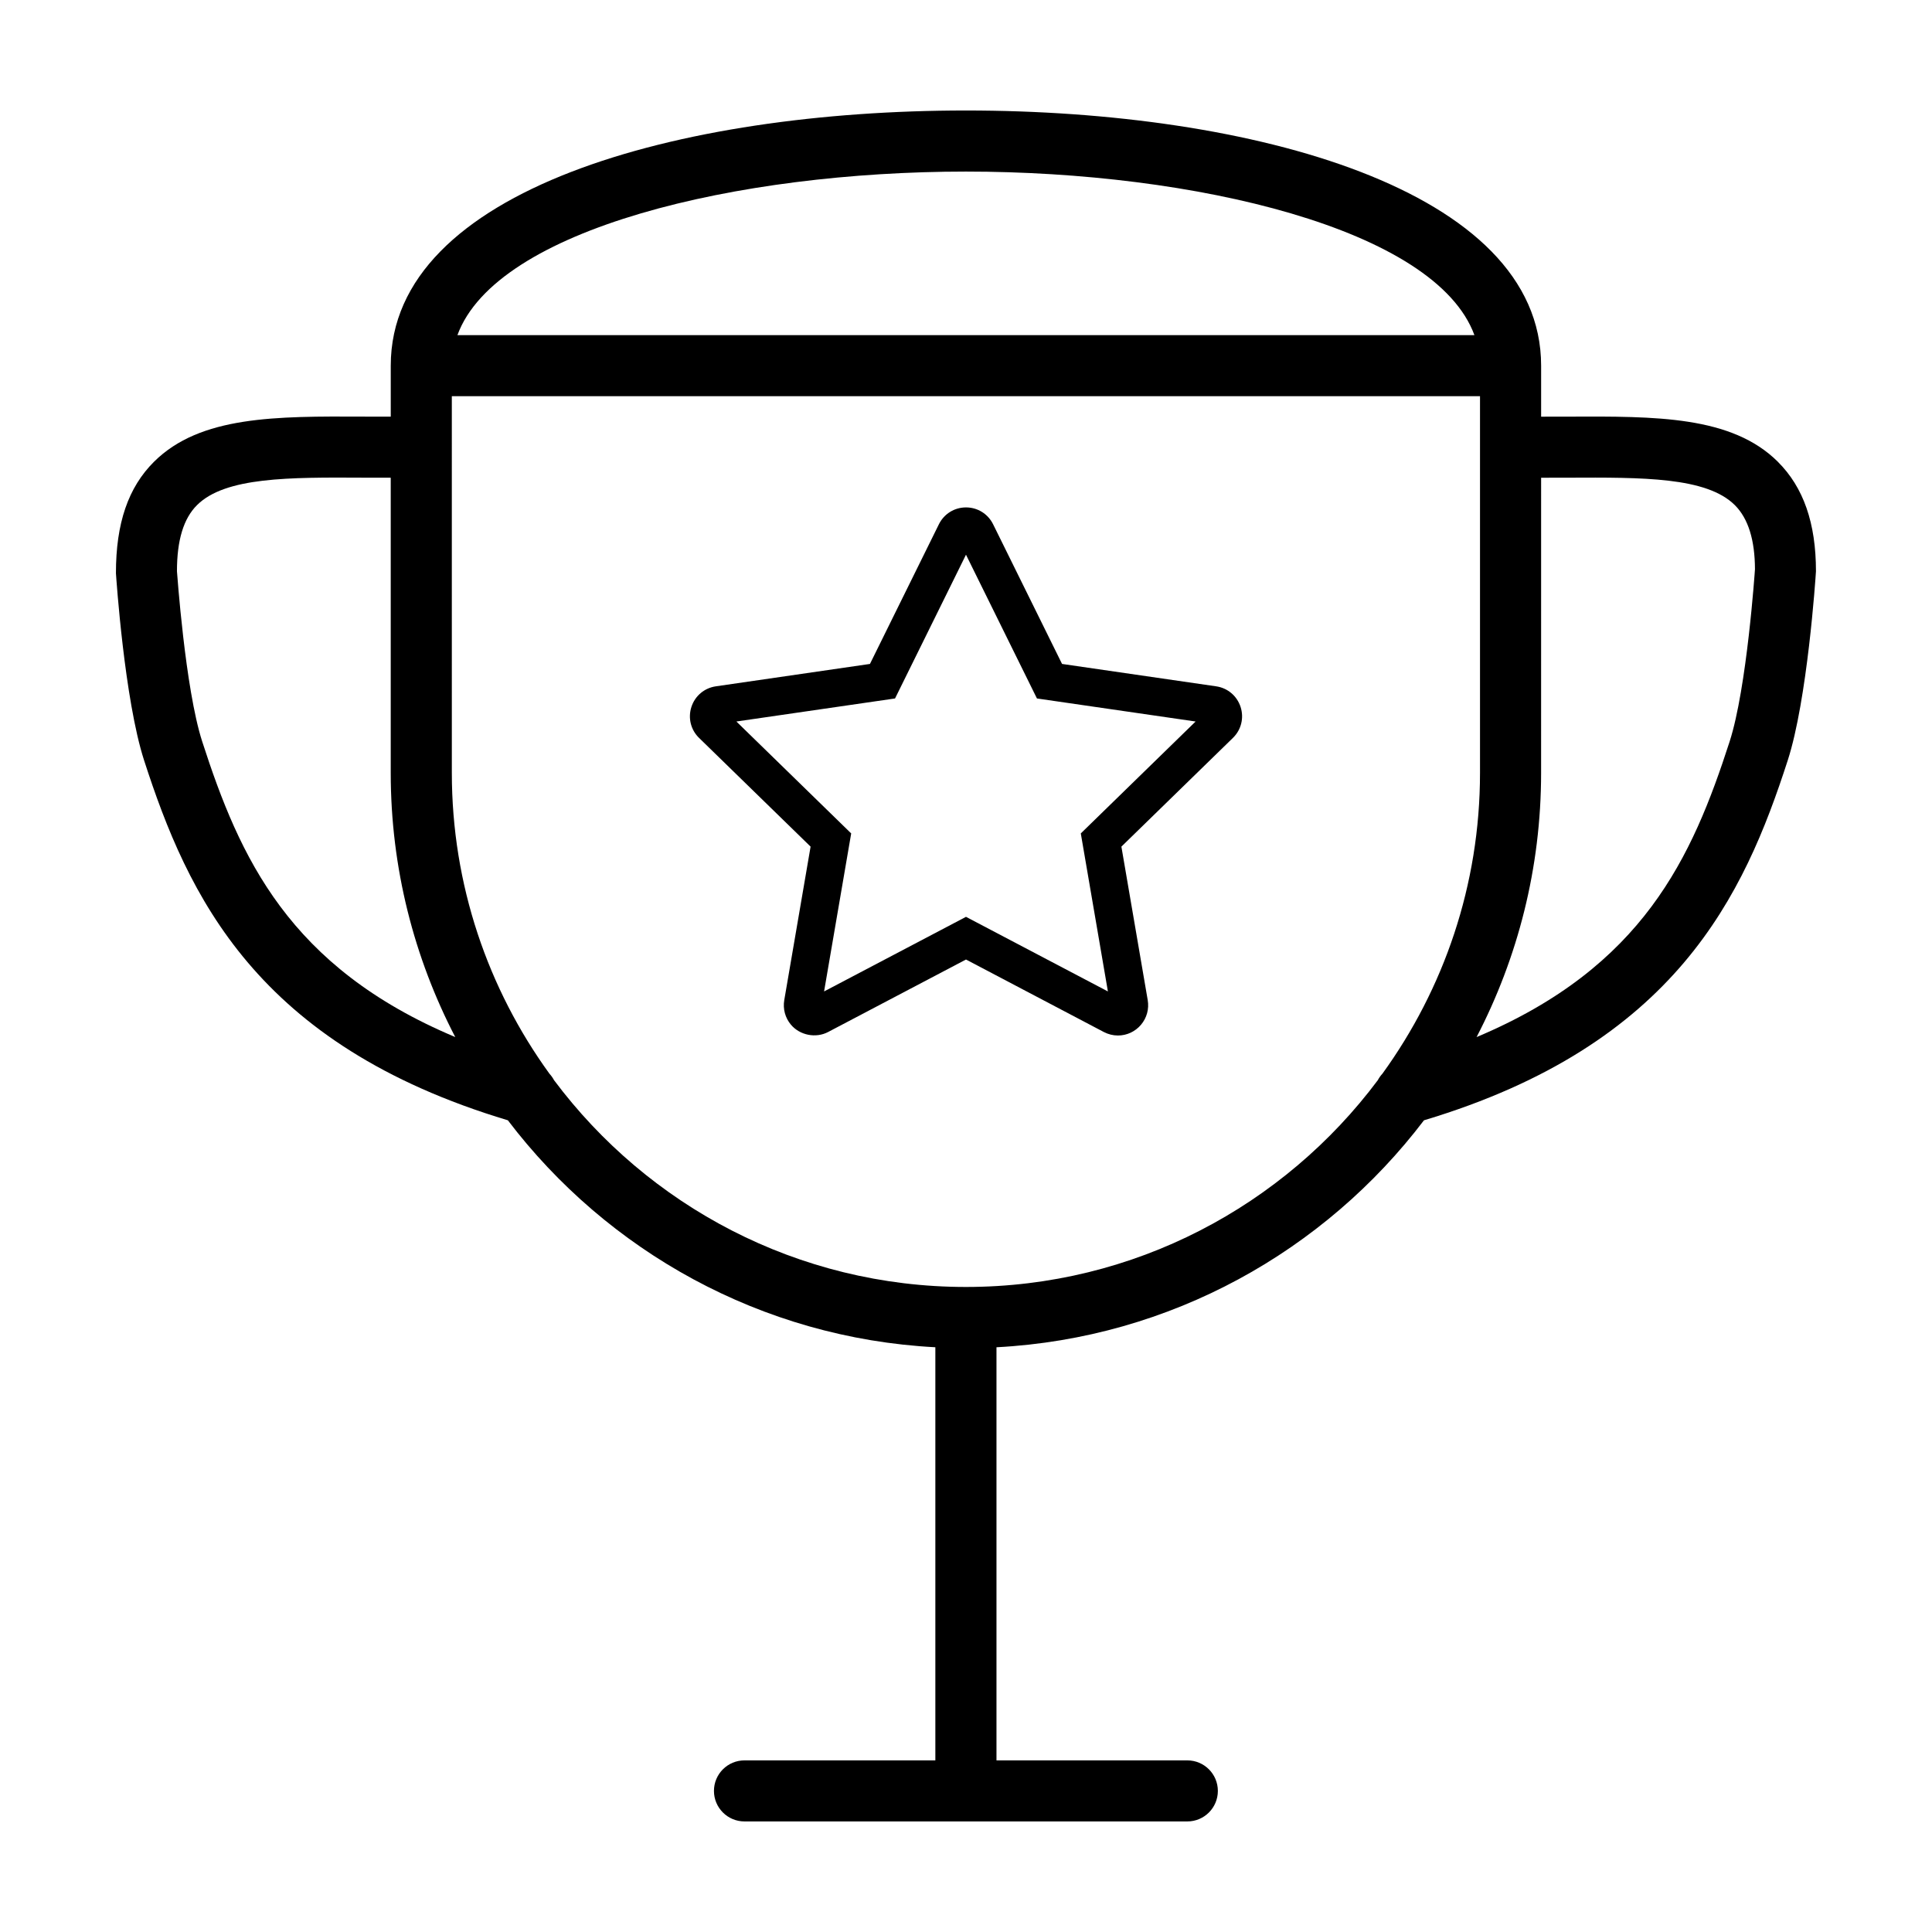
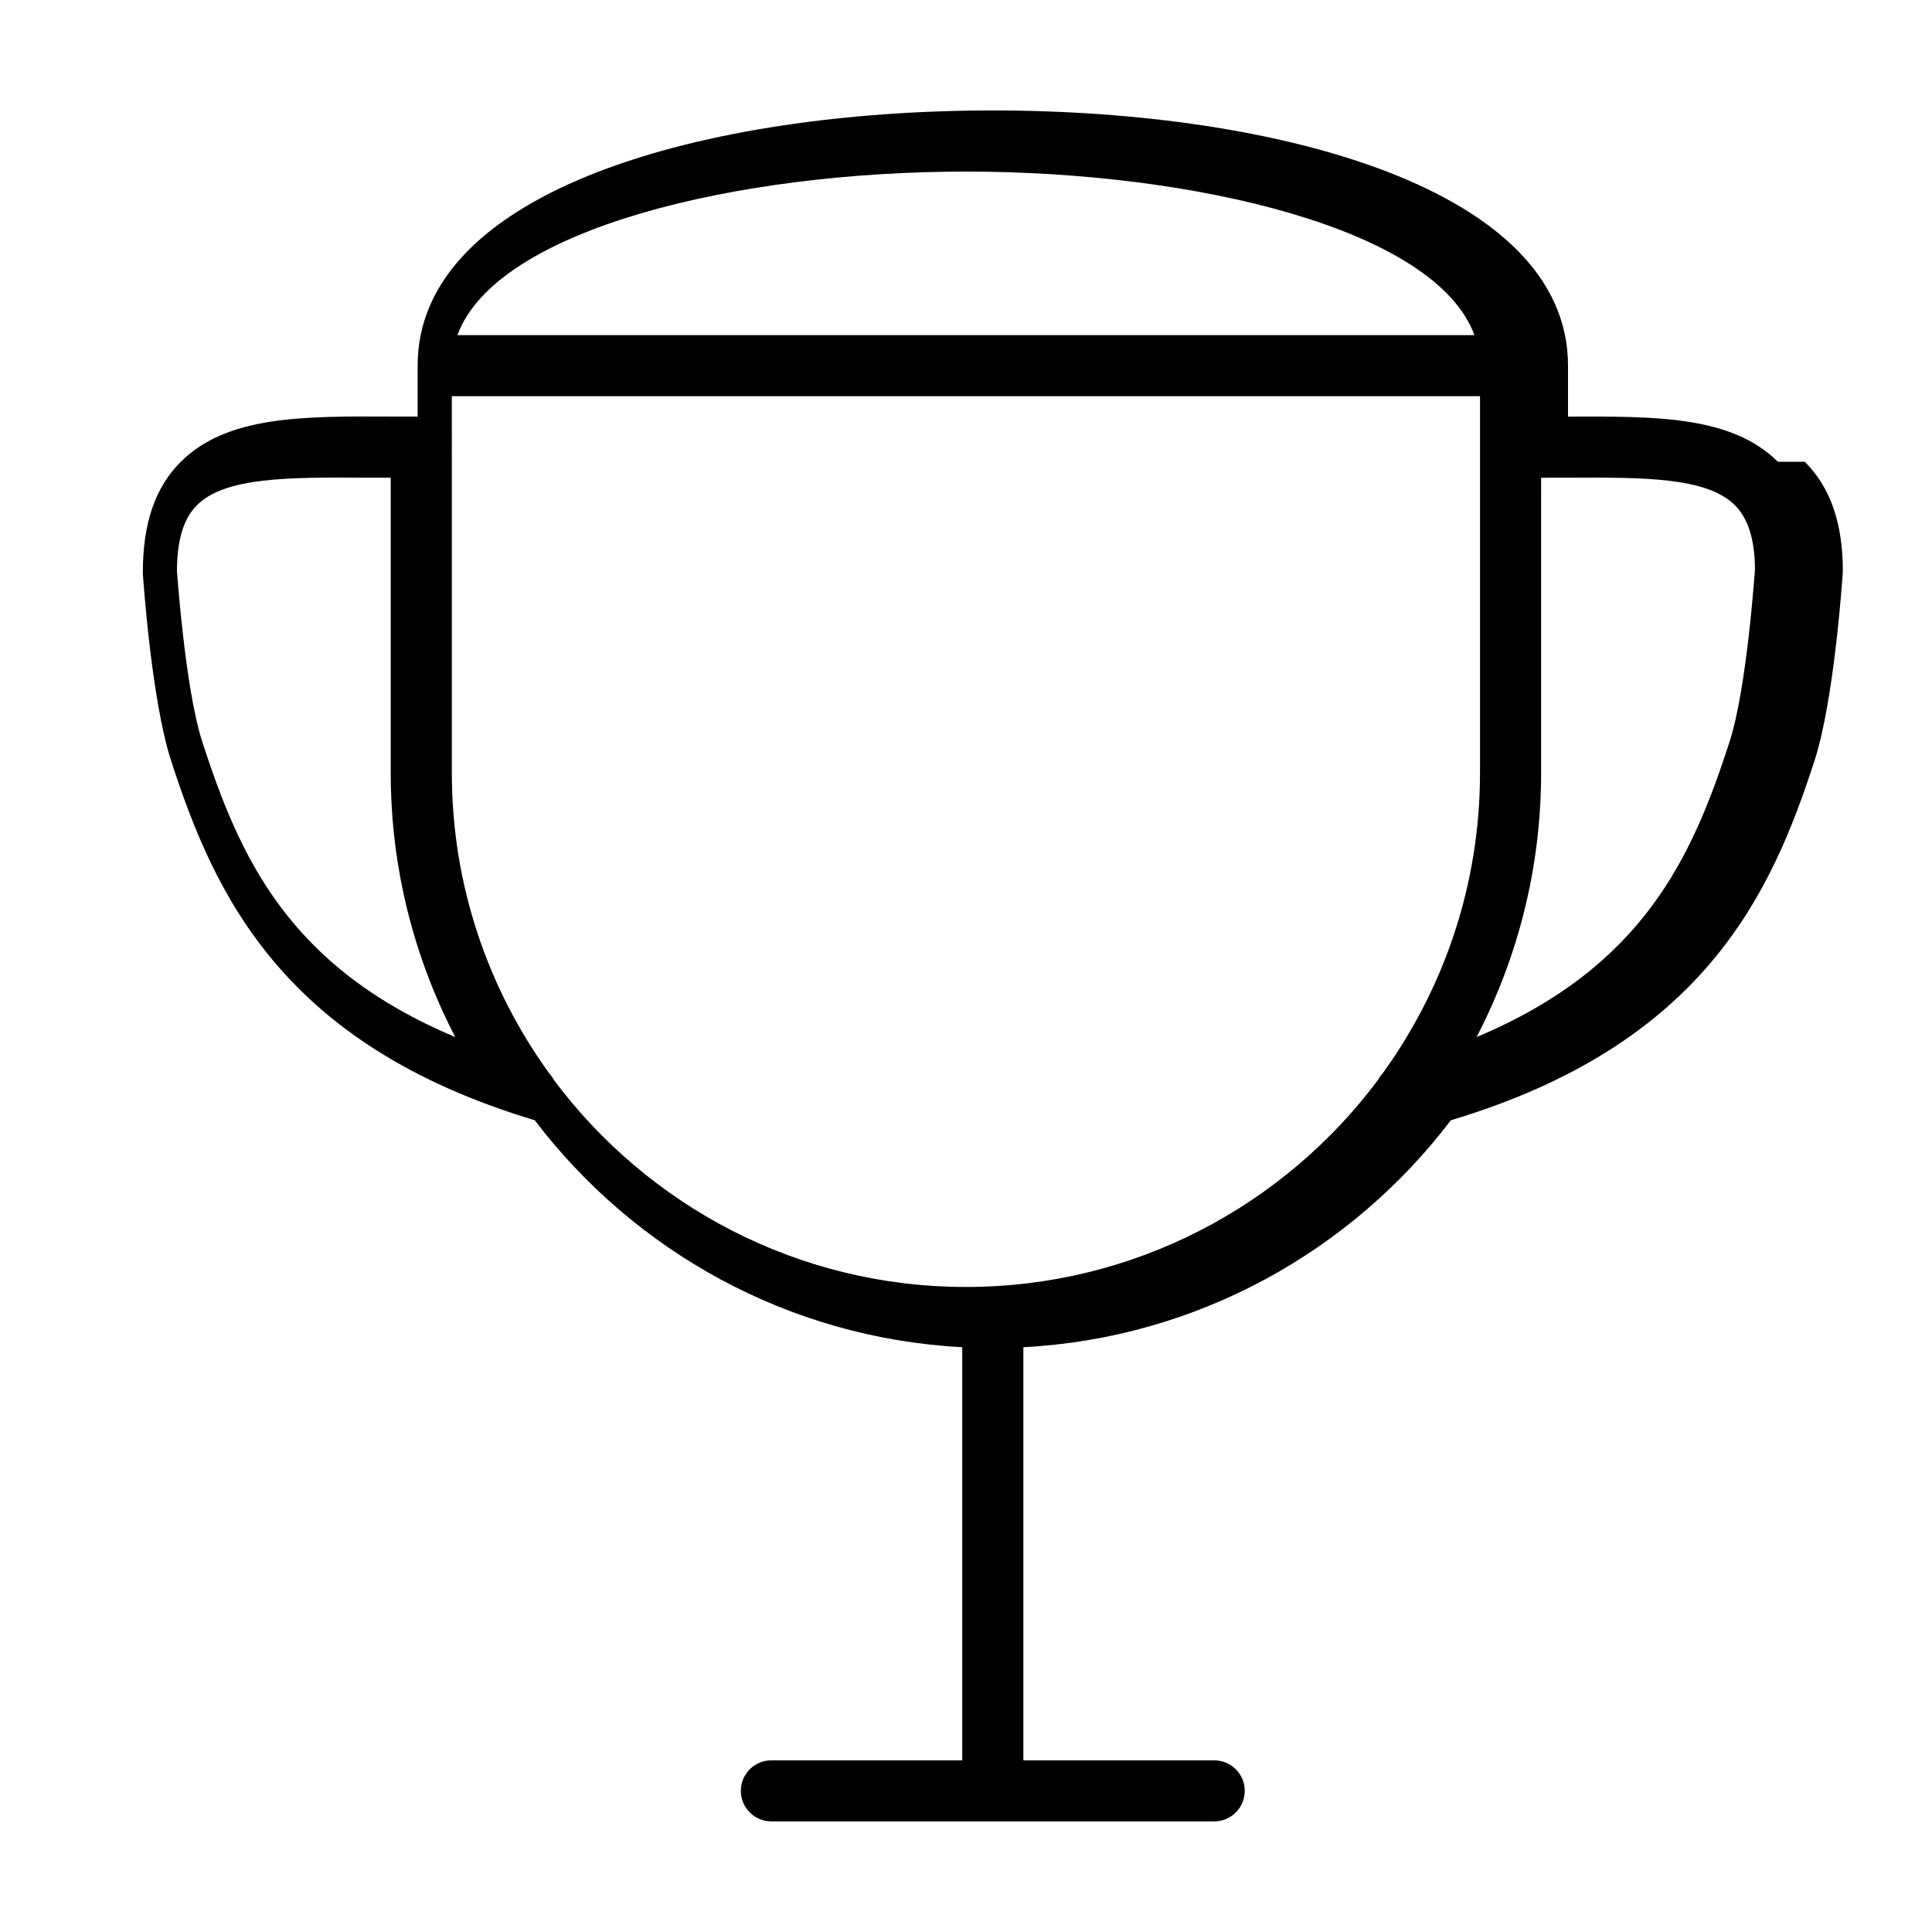
<svg xmlns="http://www.w3.org/2000/svg" fill="#000000" width="800px" height="800px" version="1.1" viewBox="144 144 512 512">
  <g>
-     <path d="m615.16 266.38c-12.262-12.195-32.355-12.062-55.621-11.969l-7.125 0.012v-13.508c0.004-46.719-76.555-67.633-152.43-67.633s-152.43 20.914-152.43 67.629v13.508l-7.125-0.012c-23.277-0.105-43.359-0.227-55.621 11.969-6.797 6.762-10.098 16.246-10.082 29.543 0.09 1.359 2.266 33.523 7.461 49.586 11.559 35.711 29.605 75.344 96.402 95.383 26.336 34.637 67.117 57.723 113.29 60.148v109.48l-50.582 0.004c-4.469 0-8.09 3.621-8.09 8.09s3.621 8.09 8.09 8.09h117.36c4.469 0 8.09-3.621 8.09-8.09s-3.621-8.09-8.09-8.09h-50.578v-109.48c46.18-2.43 86.957-25.512 113.29-60.148 66.801-20.035 84.852-59.672 96.402-95.383 5.195-16.055 7.371-48.219 7.481-50.117 0-12.762-3.305-22.25-10.098-29.012zm-215.18-76.91c60.492 0 124.43 15.133 134.76 43.352h-269.52c10.332-28.219 74.266-43.352 134.76-43.352zm-202.39 151.05c-4.559-14.098-6.676-45.137-6.695-45.137 0-8.23 1.742-13.969 5.324-17.531 7.492-7.453 24.461-7.367 44.117-7.262l7.211 0.012v78.215c0 25.234 6.203 49.031 17.098 70.016-44.18-18.57-57.125-47.625-67.055-78.312zm202.39 144.54c-44.617 0-84.297-21.559-109.16-54.809-0.328-0.625-0.746-1.199-1.223-1.723-16.242-22.43-25.855-49.961-25.855-79.711l-0.004-99.816h272.48v99.82c0 29.75-9.613 57.281-25.855 79.711-0.484 0.523-0.898 1.094-1.223 1.723-24.863 33.25-64.543 54.805-109.16 54.805zm202.39-144.54c-9.926 30.688-22.875 59.742-67.059 78.32 10.898-20.984 17.098-44.785 17.098-70.016l0.004-78.219 7.211-0.012c19.637-0.086 36.621-0.191 44.117 7.262 3.586 3.566 5.324 9.301 5.344 17-0.02 0.309-2.137 31.512-6.715 45.664z" />
-     <path d="m440.26 418.42c-1.289 0-2.578-0.324-3.734-0.926l-36.527-19.211-36.535 19.207c-3.269 1.719-7.492 0.875-9.863-1.941-1.516-1.805-2.16-4.172-1.762-6.508l6.977-40.676-29.559-28.812c-2.195-2.141-2.973-5.289-2.023-8.211 0.945-2.922 3.426-5.012 6.469-5.457l40.844-5.934 18.27-37.012c1.359-2.754 4.109-4.469 7.184-4.469s5.824 1.715 7.184 4.469l18.27 37.012 40.844 5.934c3.043 0.441 5.516 2.535 6.469 5.457 0.945 2.922 0.172 6.066-2.031 8.211l-29.555 28.812 6.977 40.676c0.398 2.336-0.246 4.707-1.762 6.508-1.531 1.828-3.769 2.871-6.133 2.871zm-40.262-31.449 37.609 19.77-7.184-41.875 30.426-29.66-42.047-6.106-18.805-38.098-18.801 38.098-42.047 6.106 30.426 29.66-7.184 41.875z" />
+     <path d="m615.16 266.38c-12.262-12.195-32.355-12.062-55.621-11.969v-13.508c0.004-46.719-76.555-67.633-152.43-67.633s-152.43 20.914-152.43 67.629v13.508l-7.125-0.012c-23.277-0.105-43.359-0.227-55.621 11.969-6.797 6.762-10.098 16.246-10.082 29.543 0.09 1.359 2.266 33.523 7.461 49.586 11.559 35.711 29.605 75.344 96.402 95.383 26.336 34.637 67.117 57.723 113.29 60.148v109.48l-50.582 0.004c-4.469 0-8.09 3.621-8.09 8.09s3.621 8.09 8.09 8.09h117.36c4.469 0 8.09-3.621 8.09-8.09s-3.621-8.09-8.09-8.09h-50.578v-109.48c46.18-2.43 86.957-25.512 113.29-60.148 66.801-20.035 84.852-59.672 96.402-95.383 5.195-16.055 7.371-48.219 7.481-50.117 0-12.762-3.305-22.25-10.098-29.012zm-215.18-76.91c60.492 0 124.43 15.133 134.76 43.352h-269.52c10.332-28.219 74.266-43.352 134.76-43.352zm-202.39 151.05c-4.559-14.098-6.676-45.137-6.695-45.137 0-8.23 1.742-13.969 5.324-17.531 7.492-7.453 24.461-7.367 44.117-7.262l7.211 0.012v78.215c0 25.234 6.203 49.031 17.098 70.016-44.18-18.57-57.125-47.625-67.055-78.312zm202.39 144.54c-44.617 0-84.297-21.559-109.16-54.809-0.328-0.625-0.746-1.199-1.223-1.723-16.242-22.43-25.855-49.961-25.855-79.711l-0.004-99.816h272.48v99.82c0 29.75-9.613 57.281-25.855 79.711-0.484 0.523-0.898 1.094-1.223 1.723-24.863 33.25-64.543 54.805-109.16 54.805zm202.39-144.54c-9.926 30.688-22.875 59.742-67.059 78.32 10.898-20.984 17.098-44.785 17.098-70.016l0.004-78.219 7.211-0.012c19.637-0.086 36.621-0.191 44.117 7.262 3.586 3.566 5.324 9.301 5.344 17-0.02 0.309-2.137 31.512-6.715 45.664z" />
  </g>
</svg>